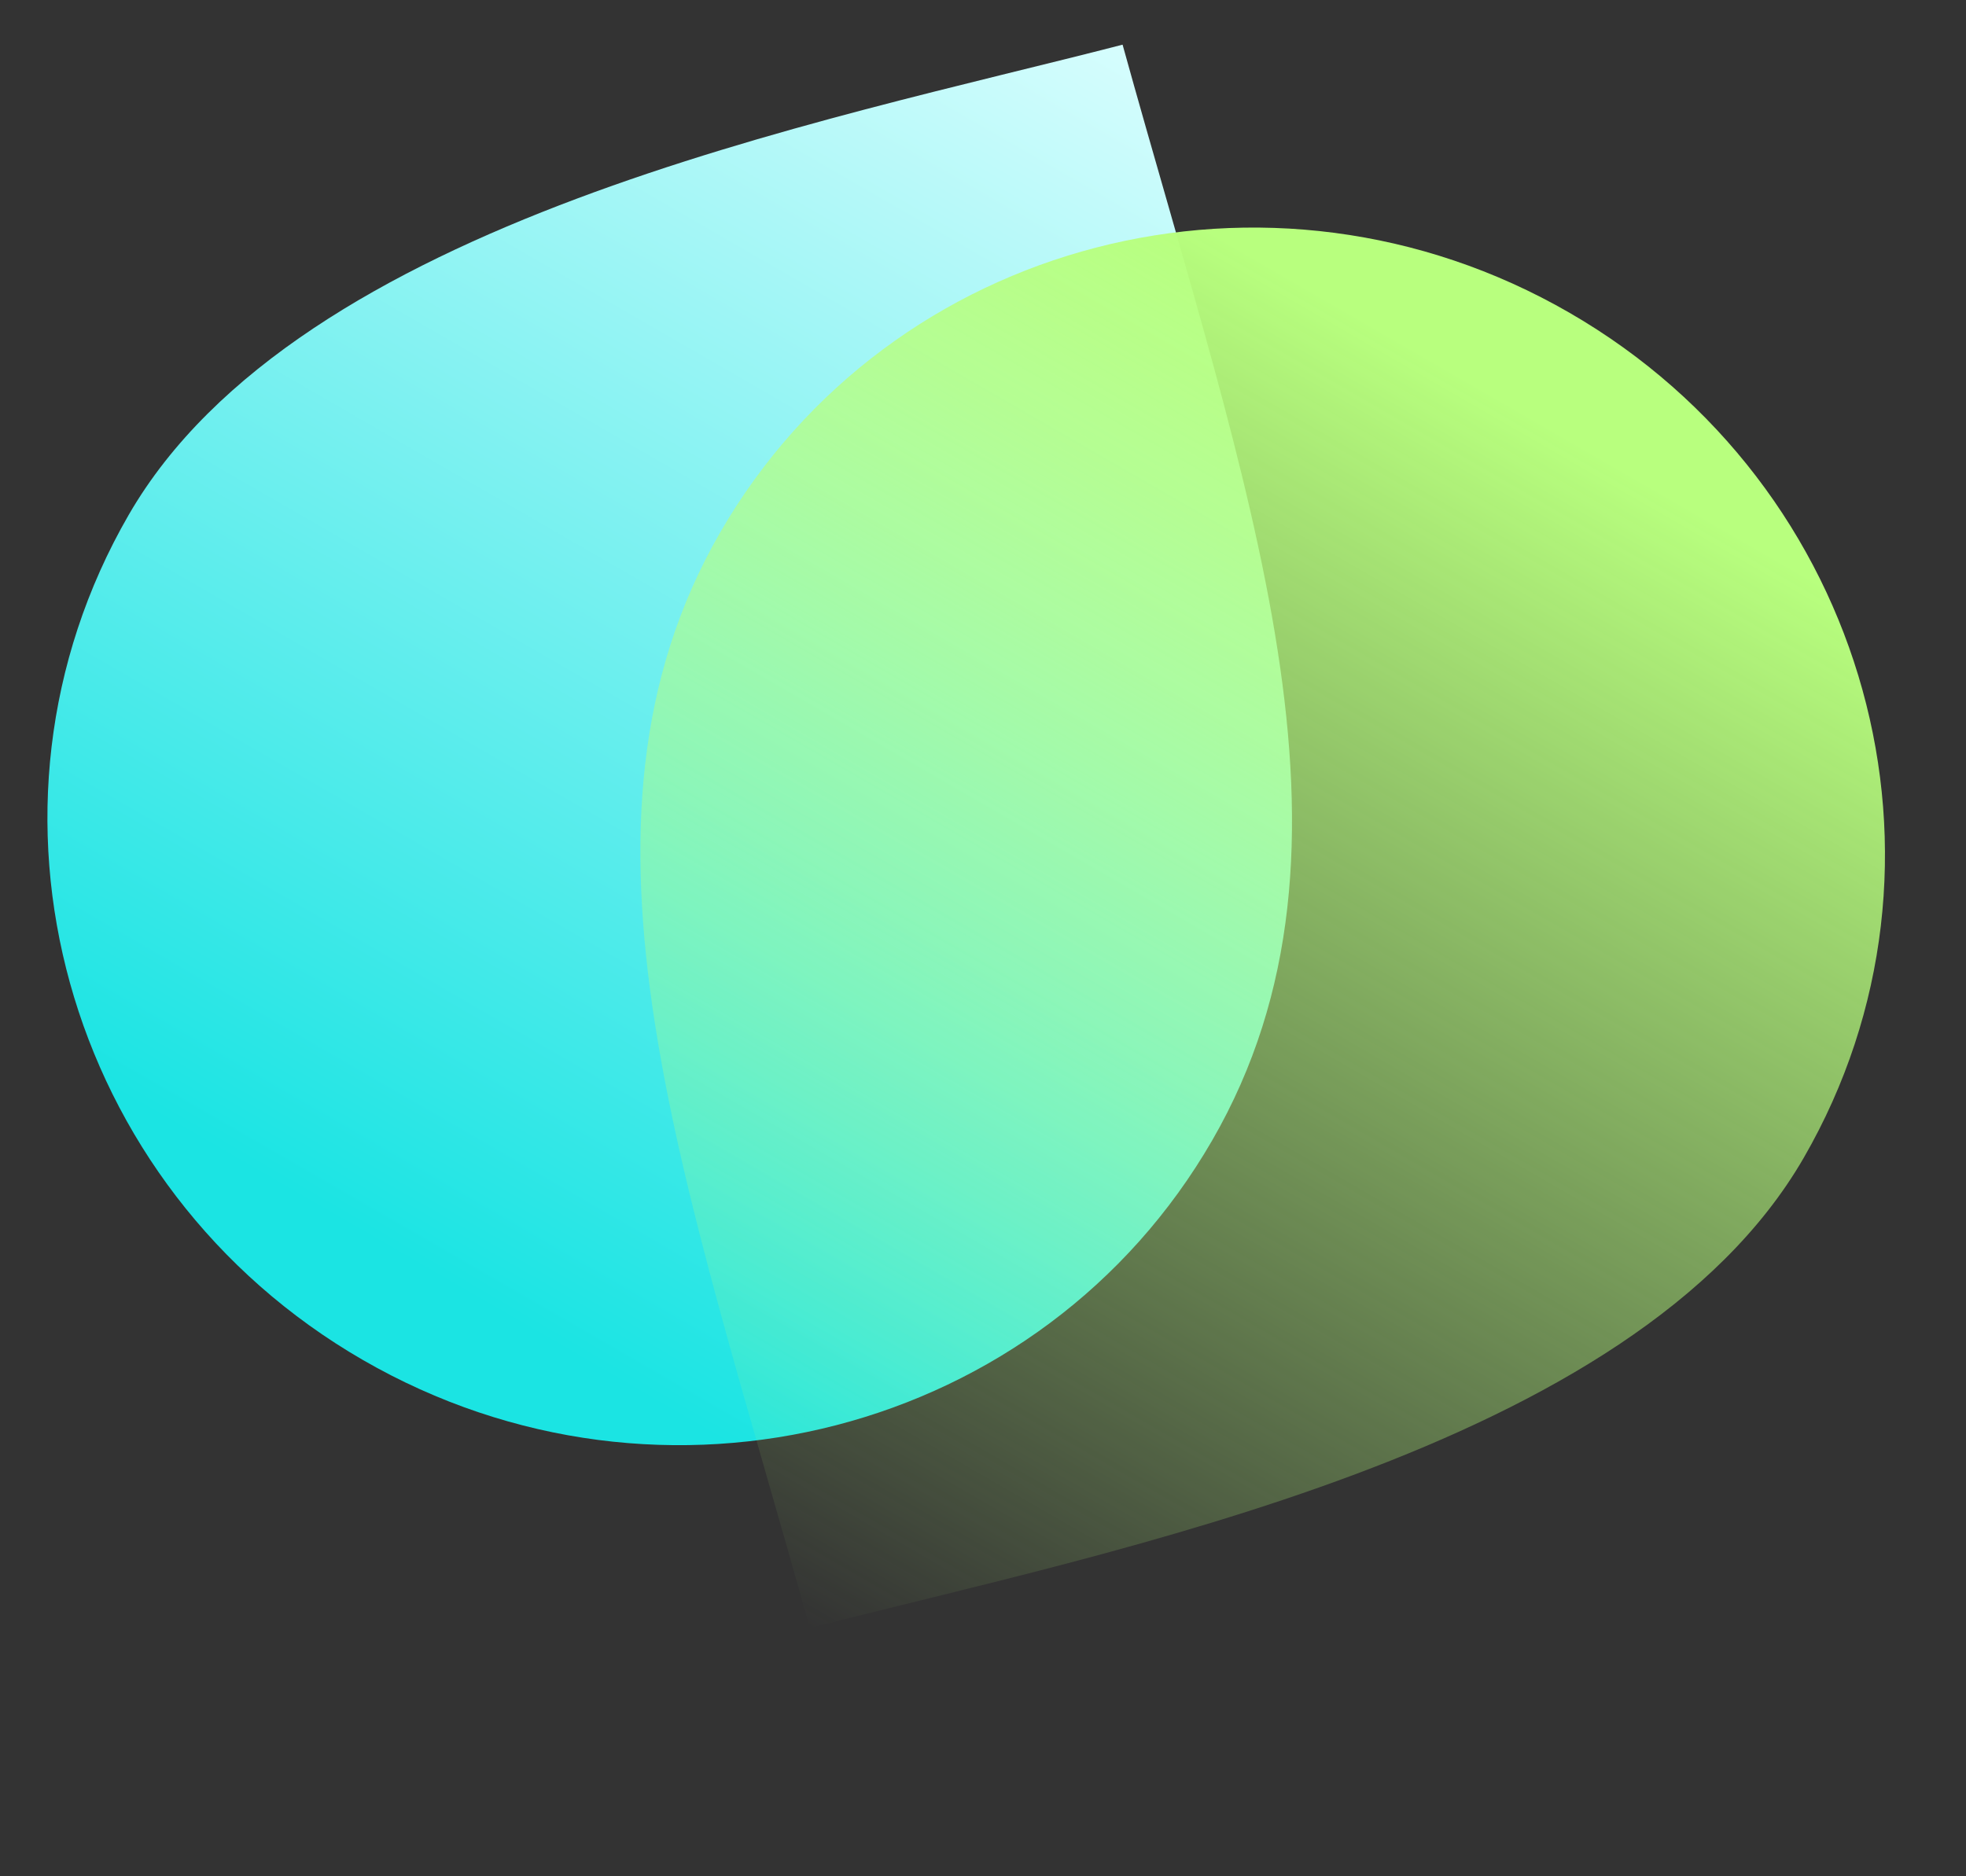
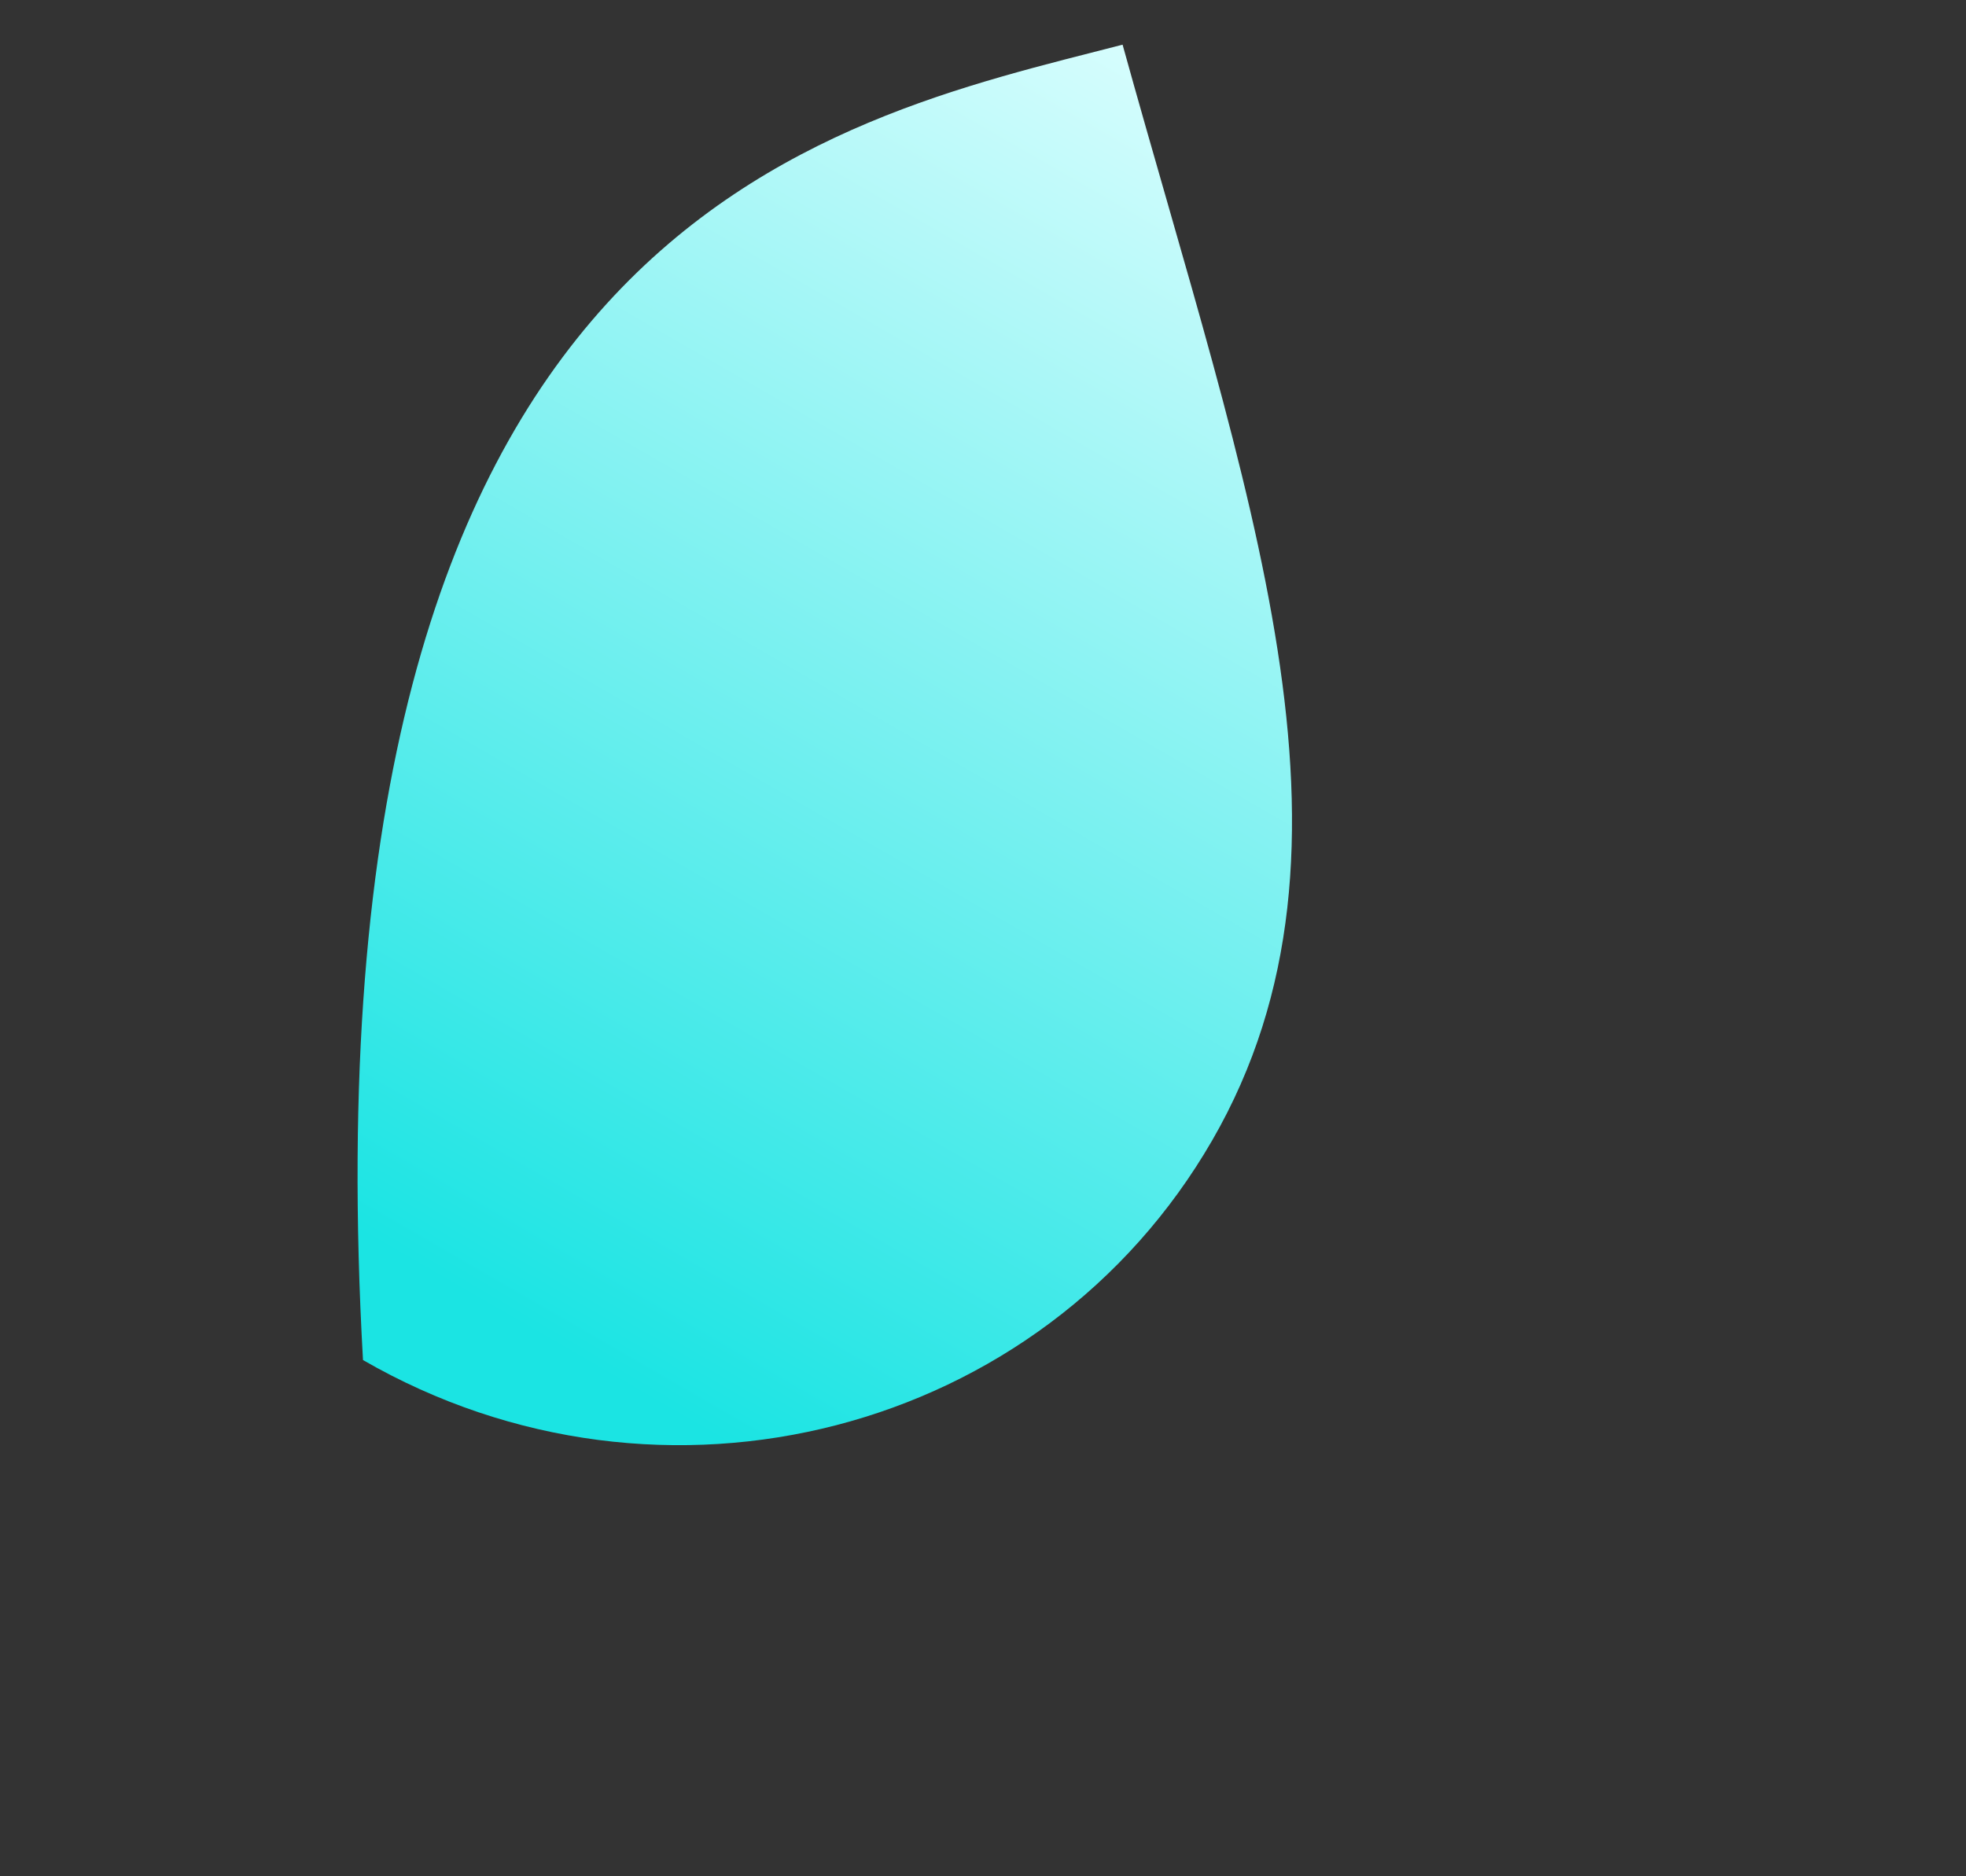
<svg xmlns="http://www.w3.org/2000/svg" width="22" height="21" viewBox="0 0 22 21" fill="none">
  <rect x="0" y="0" width="22" height="21" fill="#333333" stroke="none" />
-   <path d="M12.562 0.5C13.95 5.508 15.465 9.472 13.565 12.763C11.665 16.054 7.41 17.155 4.062 15.222C0.714 13.289 -0.46 9.054 1.44 5.763C3.341 2.472 9.208 1.368 12.562 0.5Z" fill="url(#paint0_linear_1676_9763)" />
-   <path d="M9.062 18.222C7.674 13.215 6.159 9.25 8.059 5.959C9.96 2.668 14.214 1.567 17.562 3.5C20.91 5.433 22.084 9.668 20.184 12.959C18.284 16.25 12.416 17.355 9.062 18.222Z" fill="url(#paint1_linear_1676_9763)" style="mix-blend-mode:plus-darker" />
+   <path d="M12.562 0.5C13.95 5.508 15.465 9.472 13.565 12.763C11.665 16.054 7.41 17.155 4.062 15.222C3.341 2.472 9.208 1.368 12.562 0.5Z" fill="url(#paint0_linear_1676_9763)" />
  <defs>
    <linearGradient id="paint0_linear_1676_9763" x1="12.698" y1=".578" x2="4.805" y2="14.249" gradientUnits="userSpaceOnUse">
      <stop stop-color="#D6FDFD" />
      <stop offset="1" stop-color="#1BE4E3" />
    </linearGradient>
    <linearGradient id="paint1_linear_1676_9763" x1="8.926" y1="18.144" x2="16.819" y2="4.473" gradientUnits="userSpaceOnUse">
      <stop stop-color="#B8FF7E" stop-opacity="0" />
      <stop offset="1" stop-color="#B8FF7E" />
    </linearGradient>
  </defs>
</svg>